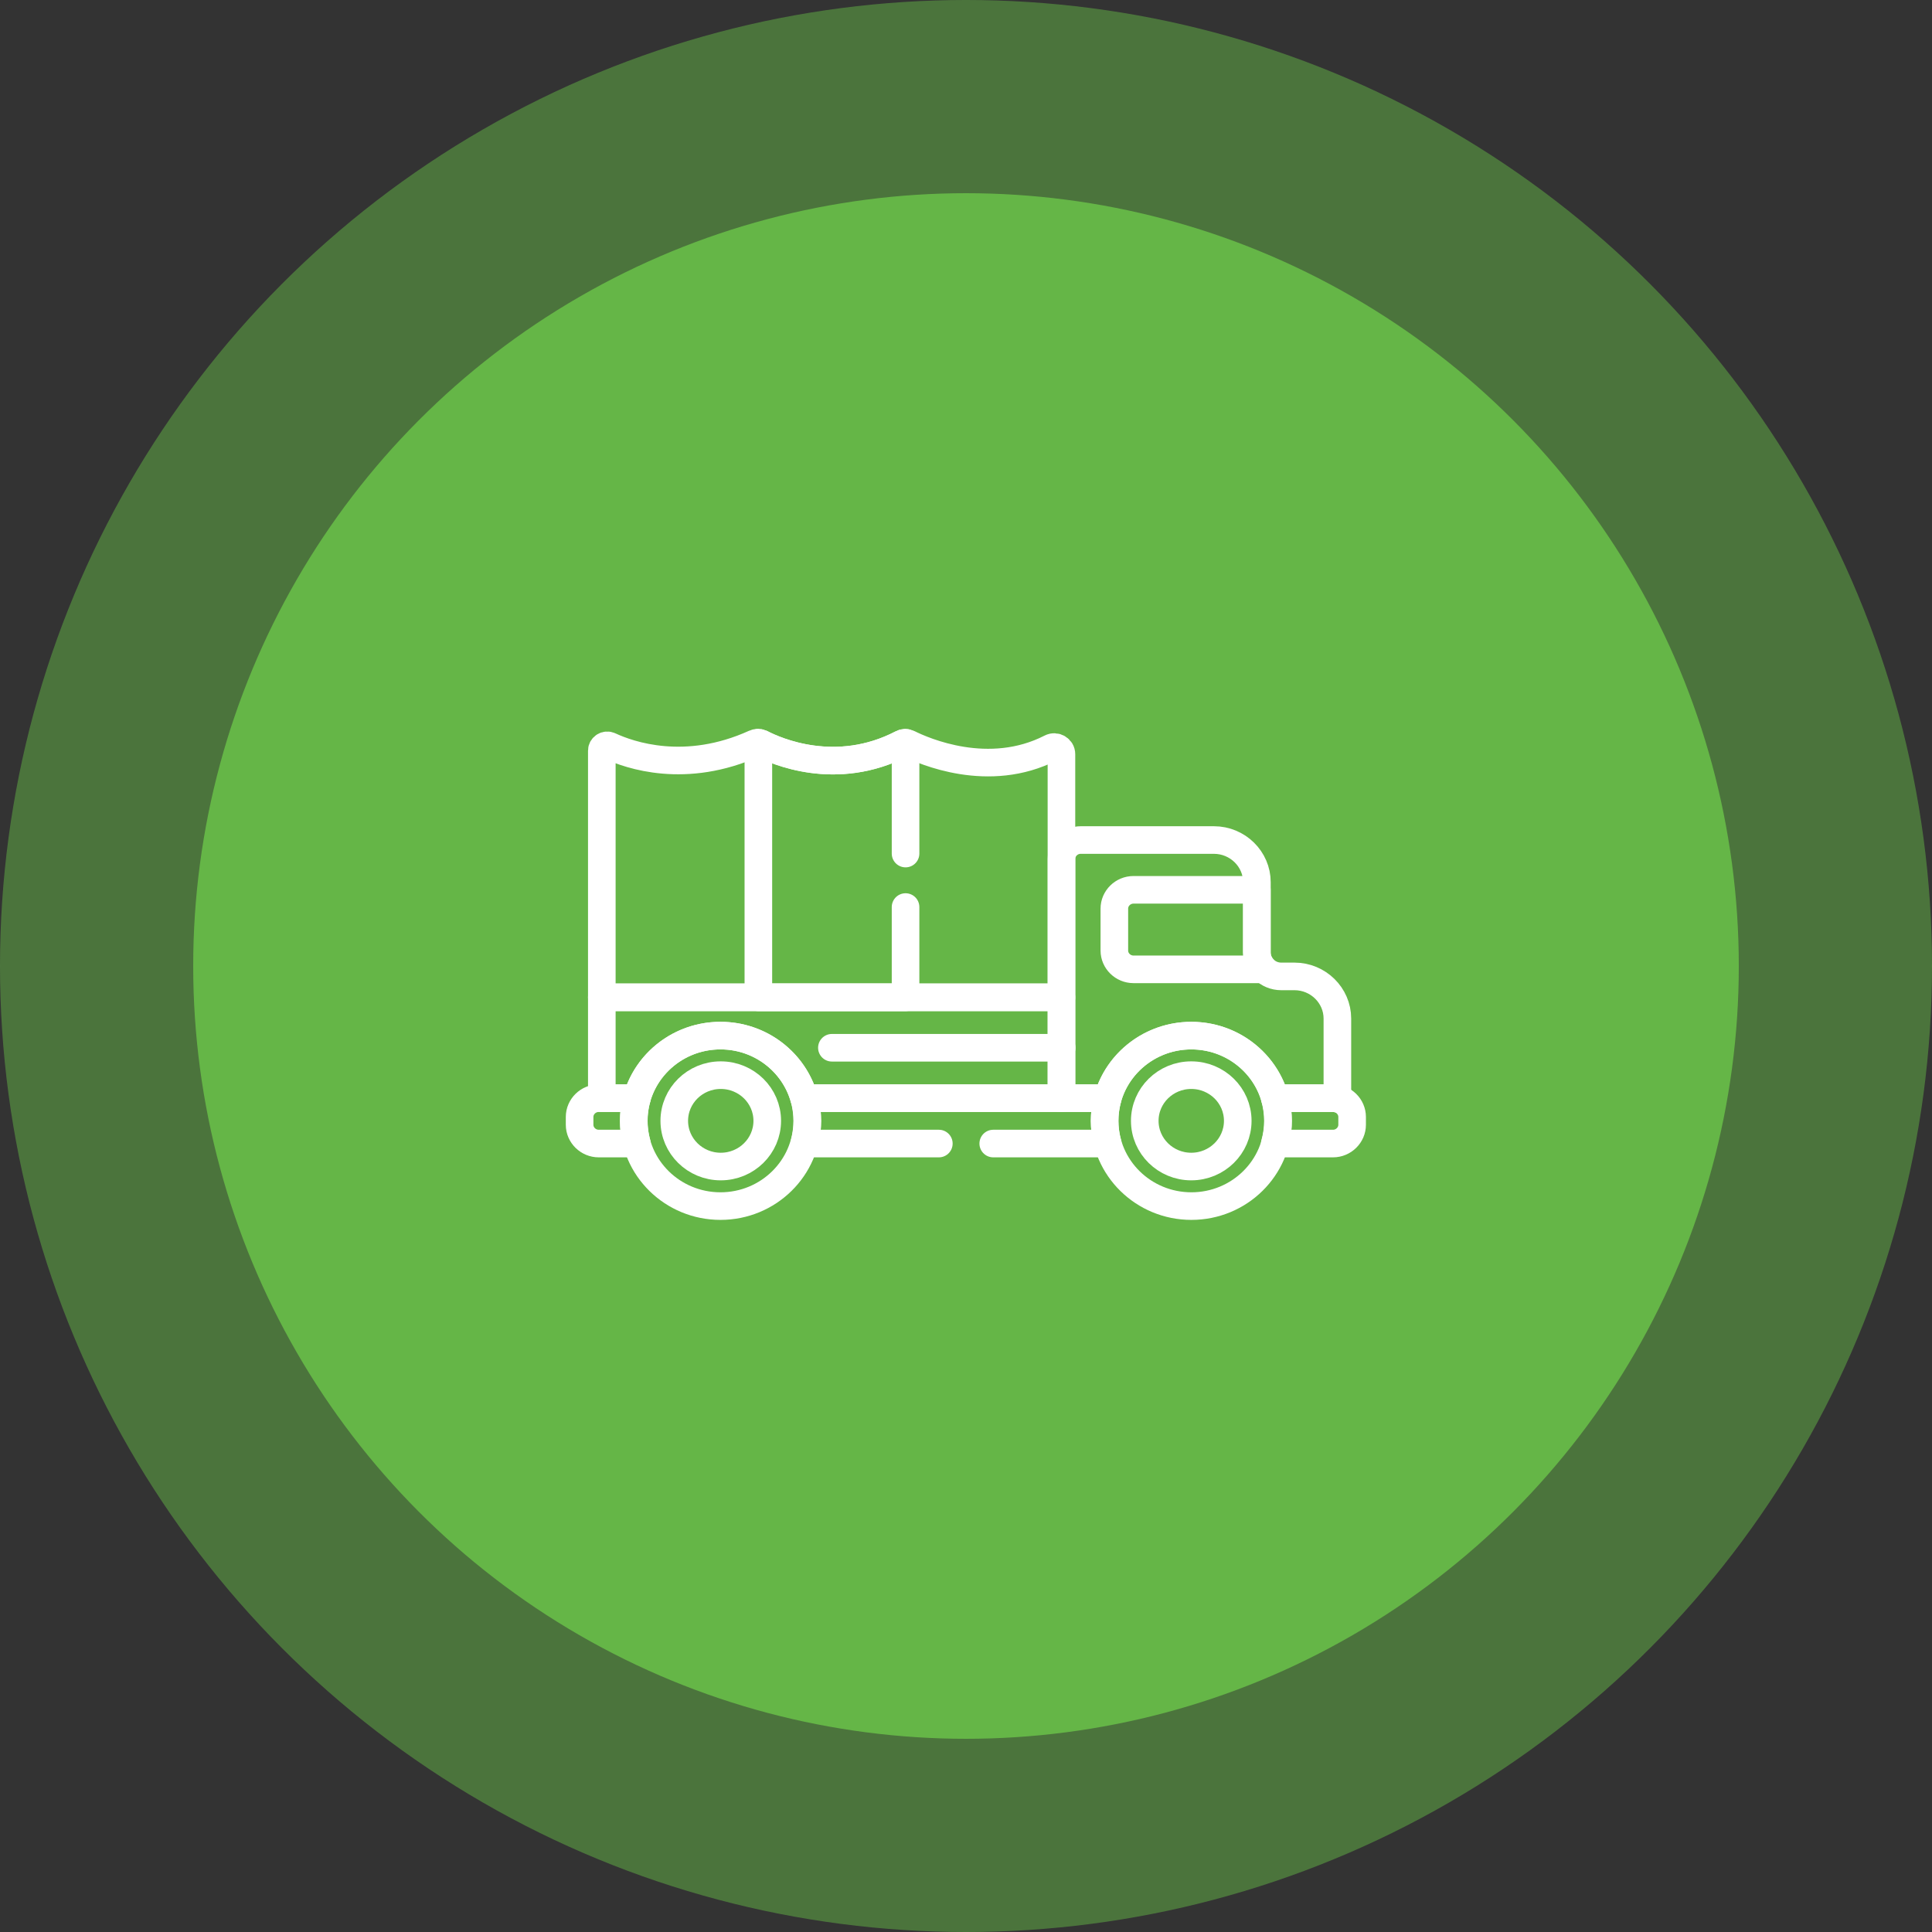
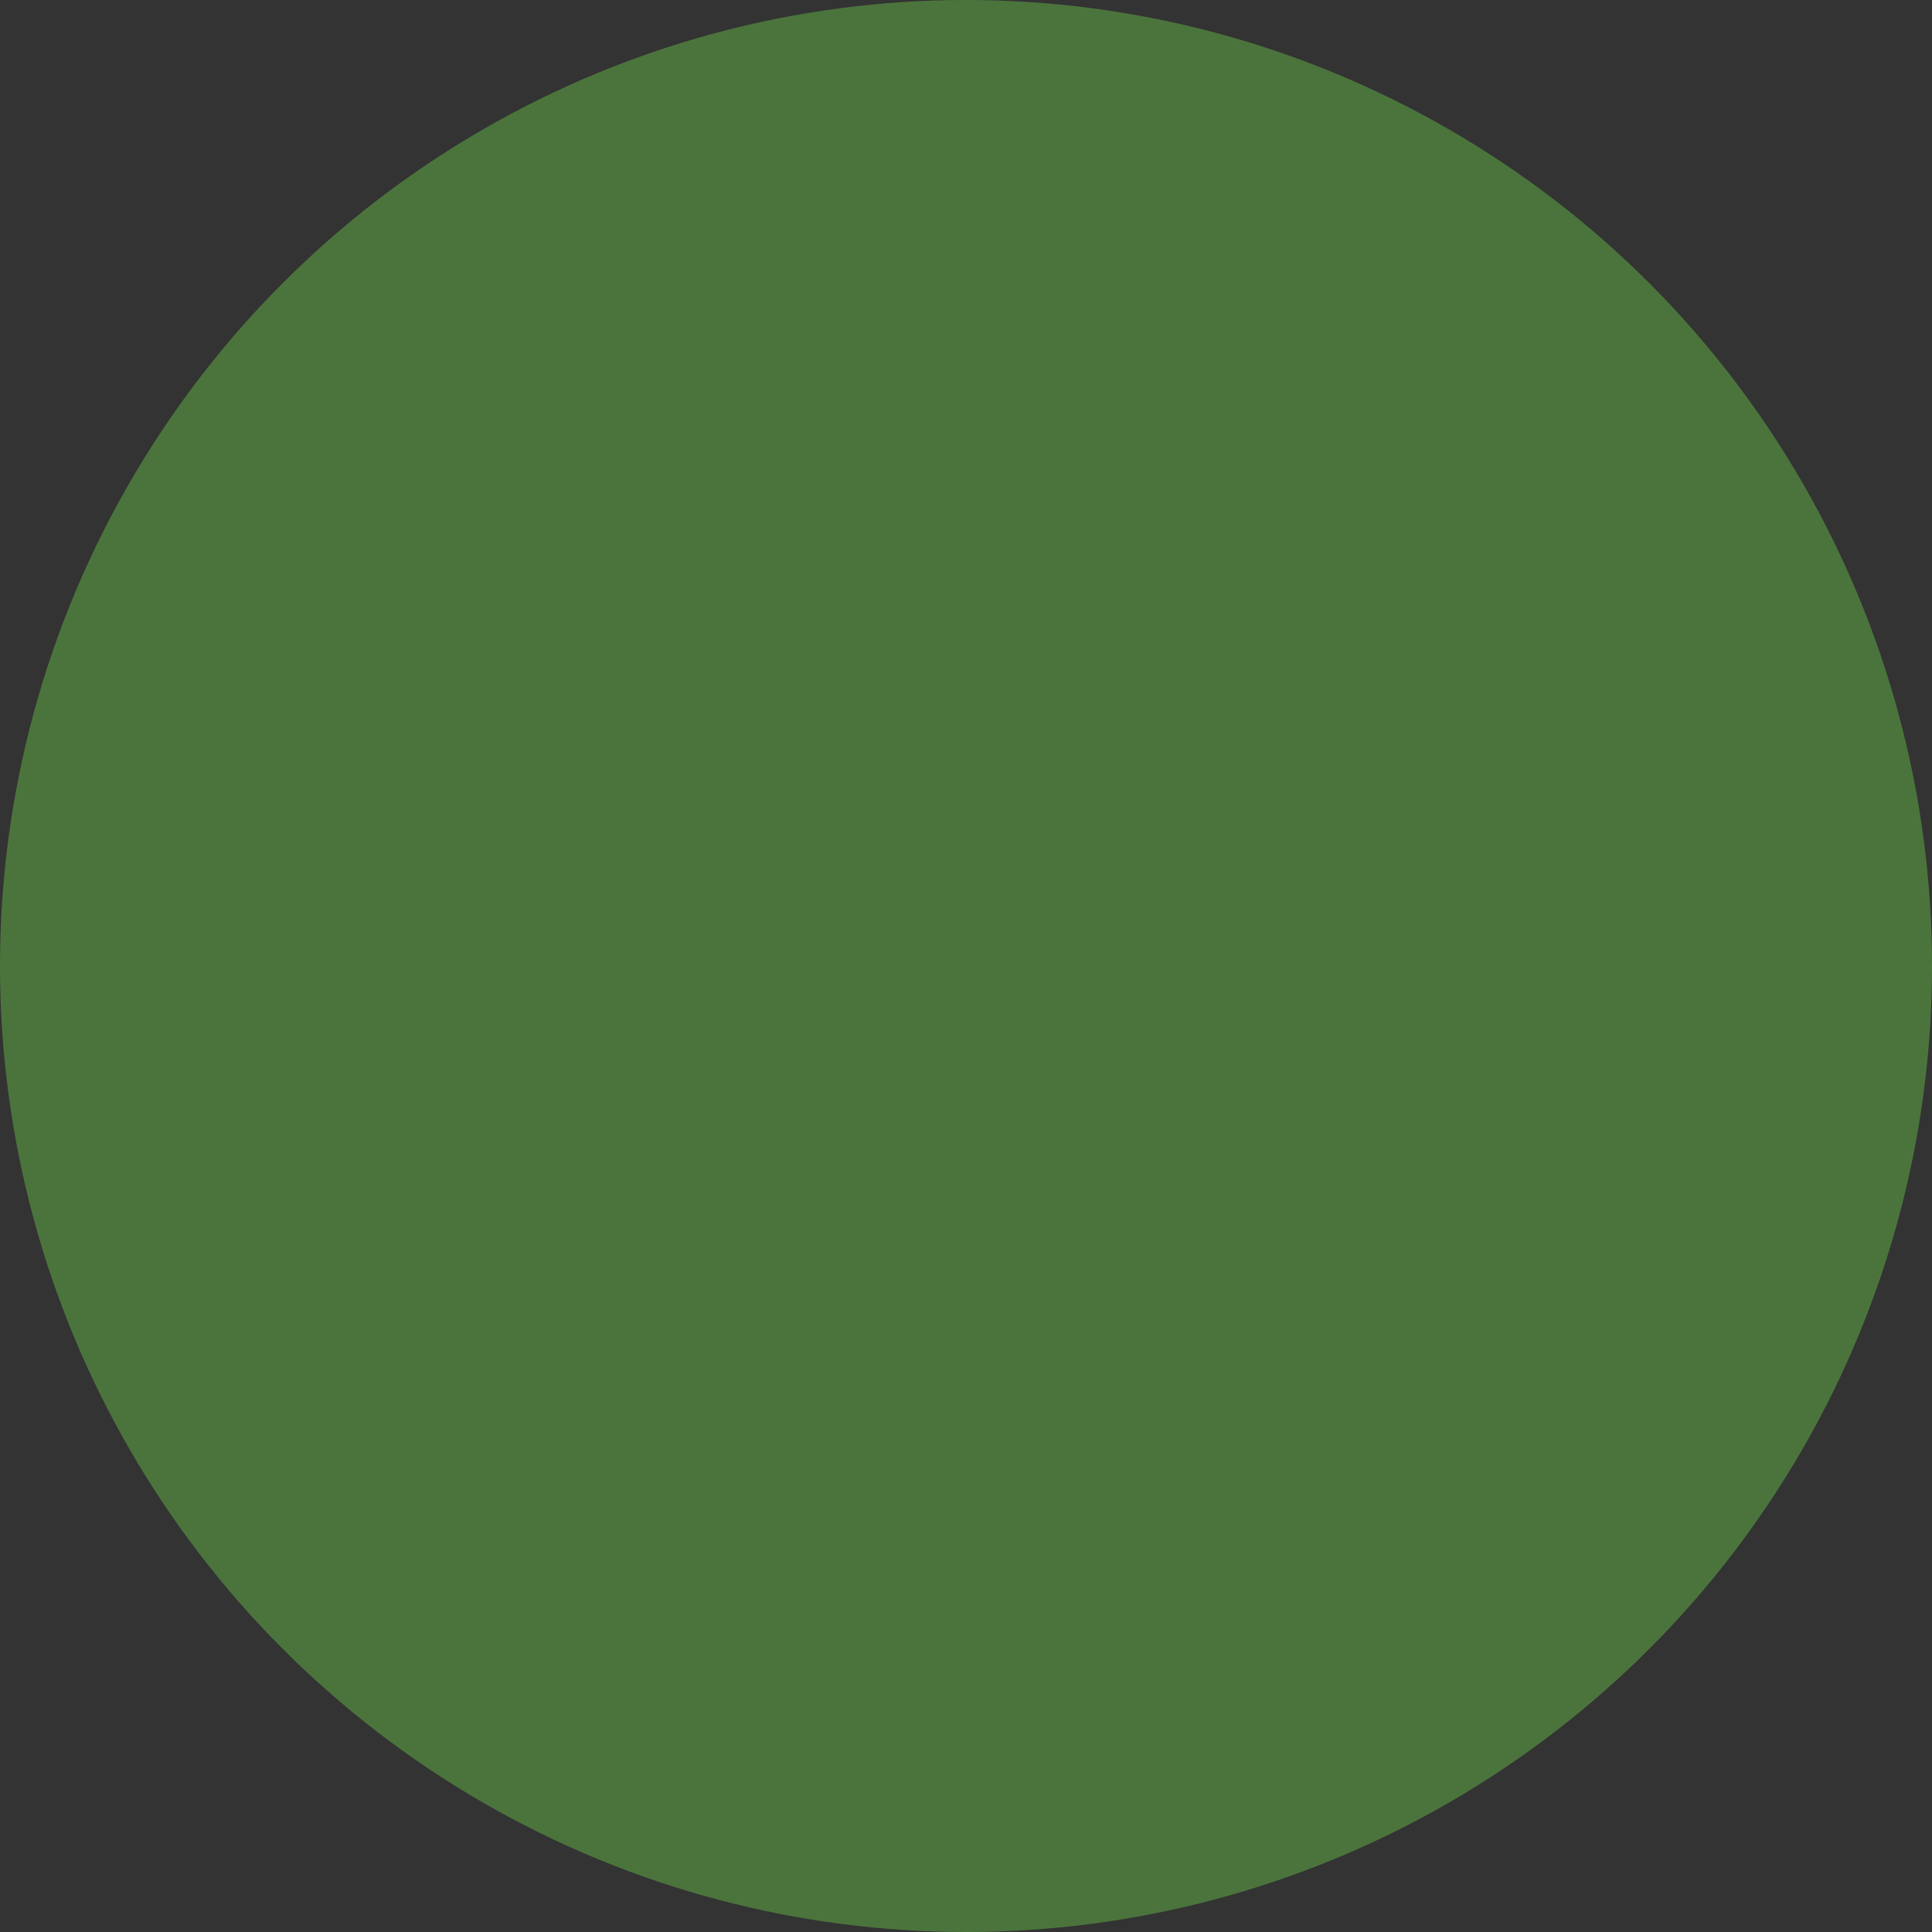
<svg xmlns="http://www.w3.org/2000/svg" width="70" height="70" viewBox="0 0 70 70" fill="none">
  <rect x="0" y="0" width="70" height="70" fill="#333333" stroke="none" />
  <circle cx="35" cy="35" r="35" fill="#65B647" fill-opacity="0.5" />
-   <circle cx="35" cy="35" r="28" fill="#65B647" />
  <mask id="mask0_1092_9274" style="mask-type:luminance" maskUnits="userSpaceOnUse" x="20" y="20" width="30" height="29">
-     <path d="M20 20H50V49H20V20Z" fill="white" />
-   </mask>
+     </mask>
  <g mask="url(#mask0_1092_9274)">
    <path d="M29.247 40.611C29.247 42.316 27.84 43.699 26.104 43.699C24.368 43.699 22.961 42.316 22.961 40.611C22.961 38.905 24.368 37.522 26.104 37.522C27.84 37.522 29.247 38.905 29.247 40.611Z" stroke="white" stroke-miterlimit="10" stroke-linecap="round" stroke-linejoin="round" />
    <path d="M27.799 40.61C27.799 41.524 27.045 42.266 26.114 42.266C25.184 42.266 24.43 41.524 24.43 40.61C24.43 39.696 25.184 38.955 26.114 38.955C27.045 38.955 27.799 39.696 27.799 40.61Z" stroke="white" stroke-miterlimit="10" stroke-linecap="round" stroke-linejoin="round" />
    <path d="M46.309 40.611C46.309 42.316 44.902 43.699 43.166 43.699C41.431 43.699 40.023 42.316 40.023 40.611C40.023 38.905 41.431 37.522 43.166 37.522C44.902 37.522 46.309 38.905 46.309 40.611Z" stroke="white" stroke-miterlimit="10" stroke-linecap="round" stroke-linejoin="round" />
    <path d="M44.846 40.61C44.846 41.524 44.092 42.266 43.161 42.266C42.231 42.266 41.477 41.524 41.477 40.61C41.477 39.696 42.231 38.955 43.161 38.955C44.092 38.955 44.846 39.696 44.846 40.61Z" stroke="white" stroke-miterlimit="10" stroke-linecap="round" stroke-linejoin="round" />
    <path d="M48.297 39.789H46.188C46.261 40.05 46.301 40.326 46.301 40.611C46.301 40.895 46.261 41.171 46.188 41.433H48.297C48.678 41.433 48.99 41.126 48.99 40.751V40.47C48.99 40.095 48.678 39.789 48.297 39.789Z" stroke="white" stroke-miterlimit="10" stroke-linecap="round" stroke-linejoin="round" />
    <path d="M22.964 40.611C22.964 40.326 23.004 40.05 23.077 39.789H21.694C21.312 39.789 21 40.095 21 40.47V40.751C21 41.126 21.312 41.433 21.694 41.433H23.077C23.004 41.171 22.964 40.895 22.964 40.611Z" stroke="white" stroke-miterlimit="10" stroke-linecap="round" stroke-linejoin="round" />
-     <path d="M40.132 39.789C40.498 38.483 41.715 37.523 43.161 37.523C44.608 37.523 45.825 38.483 46.191 39.79C46.191 39.79 46.191 39.789 46.191 39.789H48.3C48.354 39.789 48.406 39.796 48.456 39.808V36.904C48.456 36.065 47.757 35.377 46.902 35.377H46.421C45.934 35.377 45.54 34.989 45.54 34.511V31.964C45.54 31.124 44.84 30.436 43.984 30.436H39.154C38.773 30.436 38.461 30.742 38.461 31.117V39.789H40.132Z" stroke="white" stroke-miterlimit="10" stroke-linecap="round" stroke-linejoin="round" />
    <path d="M45.794 35.121C45.635 34.964 45.537 34.748 45.537 34.51V32.24H41.069C40.687 32.24 40.375 32.547 40.375 32.922V34.44C40.375 34.814 40.687 35.121 41.069 35.121H45.794Z" stroke="white" stroke-miterlimit="10" stroke-linecap="round" stroke-linejoin="round" />
    <path d="M38.458 36.134H21.805V39.789H23.075C23.441 38.482 24.658 37.522 26.104 37.522C27.55 37.522 28.767 38.482 29.134 39.789C29.133 39.789 29.133 39.789 29.133 39.789H38.458V36.134Z" stroke="white" stroke-miterlimit="10" stroke-linecap="round" stroke-linejoin="round" />
    <path d="M30.141 37.962H38.467" stroke="white" stroke-miterlimit="10" stroke-linecap="round" stroke-linejoin="round" />
    <path d="M38.458 36.135V27.326C38.458 27.132 38.249 27.007 38.074 27.097C35.825 28.25 33.47 27.215 32.918 26.94C32.843 26.902 32.754 26.902 32.679 26.941C30.285 28.187 28.093 27.207 27.578 26.939C27.505 26.901 27.418 26.9 27.343 26.934C24.835 28.072 22.808 27.36 22.087 27.024C21.956 26.963 21.805 27.056 21.805 27.199V36.135H38.458Z" stroke="white" stroke-miterlimit="10" stroke-linecap="round" stroke-linejoin="round" />
    <path d="M35.987 41.433H40.136C40.063 41.171 40.023 40.895 40.023 40.611C40.023 40.326 40.063 40.05 40.136 39.789H29.141C29.214 40.05 29.254 40.326 29.254 40.611C29.254 40.895 29.214 41.171 29.141 41.433H34.016" stroke="white" stroke-miterlimit="10" stroke-linecap="round" stroke-linejoin="round" />
-     <path d="M32.81 30.926V26.912C32.769 26.912 32.728 26.921 32.691 26.941C30.297 28.187 28.105 27.206 27.59 26.939C27.555 26.921 27.516 26.911 27.477 26.91V36.135H32.81V32.864" stroke="white" stroke-miterlimit="10" stroke-linecap="round" stroke-linejoin="round" />
  </g>
</svg>